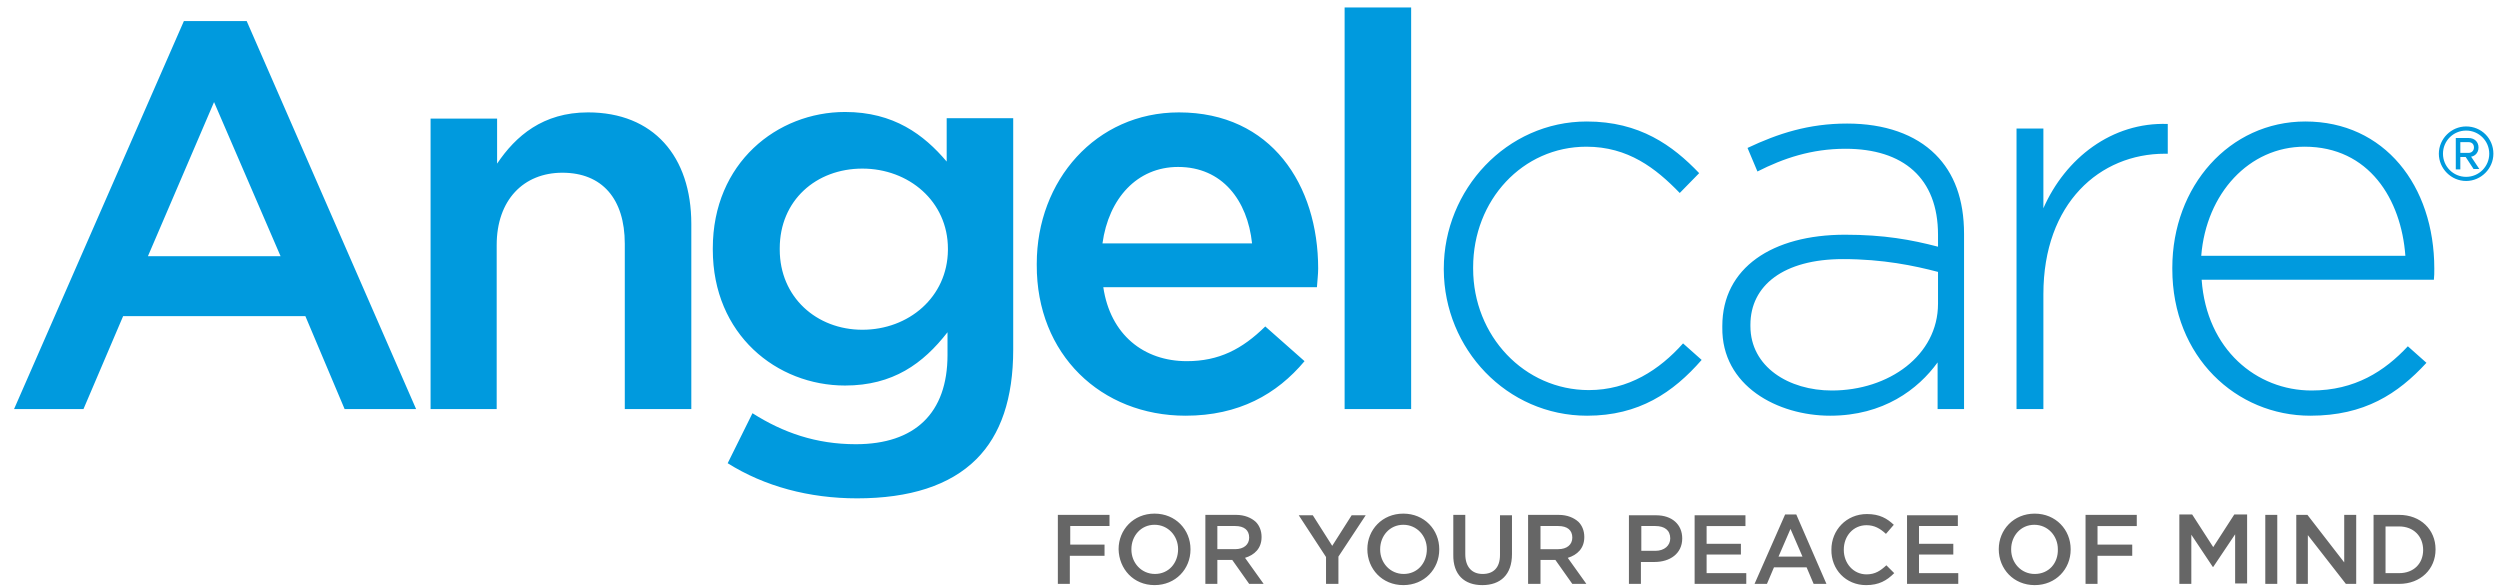
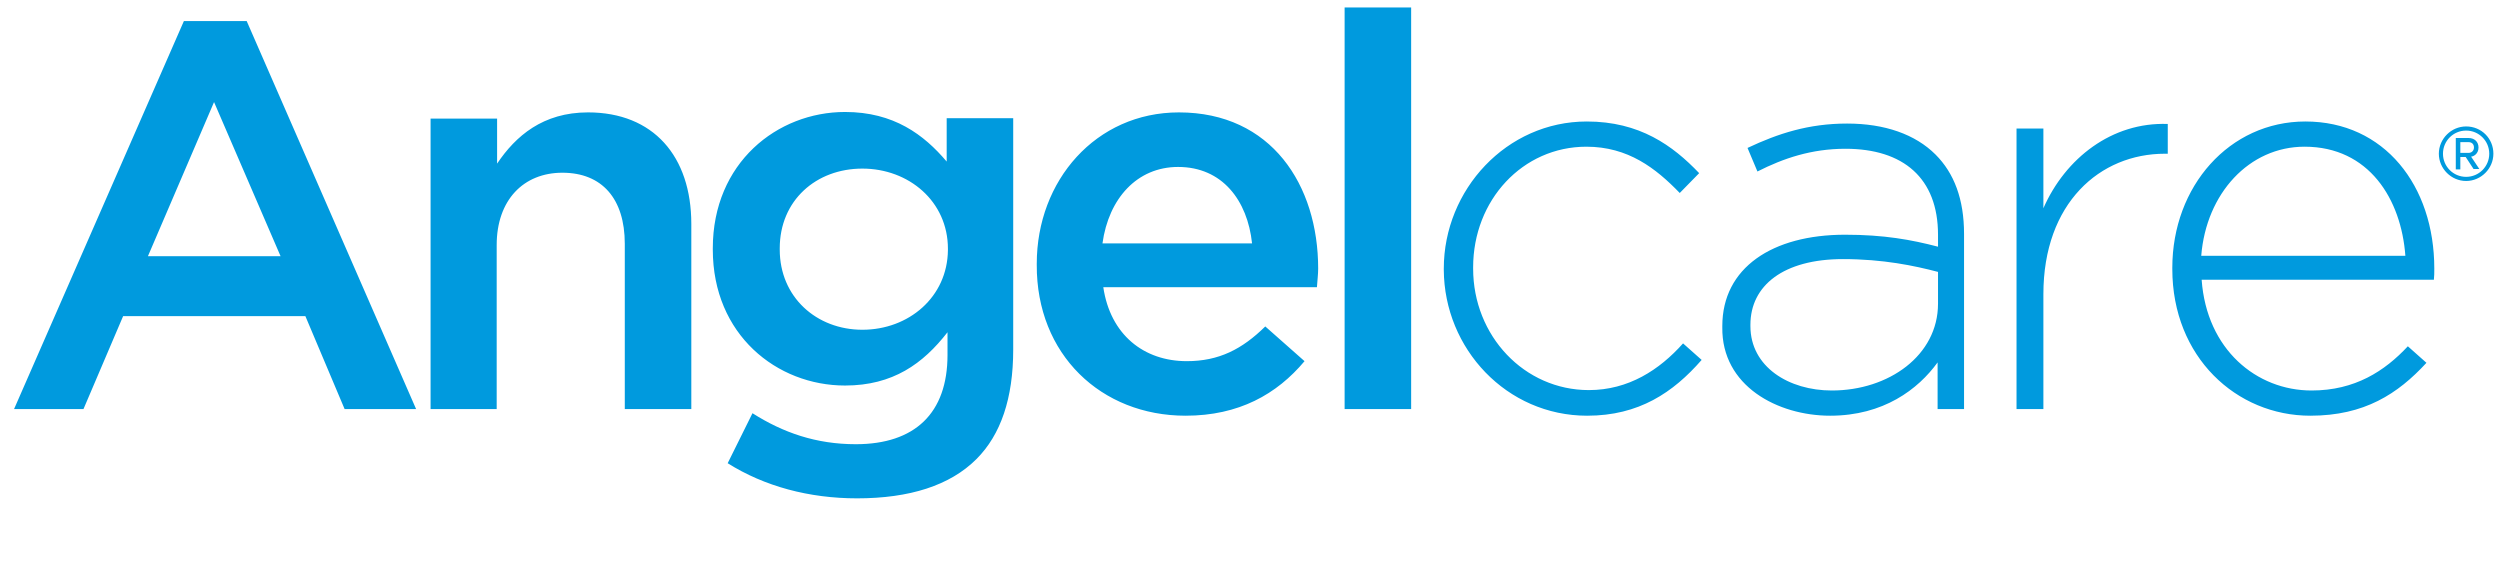
<svg xmlns="http://www.w3.org/2000/svg" width="605" height="142" xml:space="preserve" version="1.1">
  <g>
    <title>Layer 1</title>
-     <path fill="#666666" d="m577.3,138.7l0,-11.3l3.3,0c3.5,0 5.8,2.4 5.8,5.7l0,0c0,3.3 -2.3,5.6 -5.8,5.6l-3.3,0zm-2.9,2.6l6.2,0c5.2,0 8.8,-3.6 8.8,-8.3l0,-0.1c0,-4.7 -3.6,-8.3 -8.8,-8.3l-6.2,0l0,16.7zm-18.8,0l2.9,0l0,-11.8l9.2,11.8l2.5,0l0,-16.7l-2.9,0l0,11.5l-8.9,-11.5l-2.7,0l0,16.7l-0.1,0zm-7.4,0l2.9,0l0,-16.7l-2.9,0l0,16.7zm-20.8,0l2.9,0l0,-11.9l5.2,7.8l0.1,0l5.3,-7.9l0,11.9l2.9,0l0,-16.7l-3.1,0l-5.1,7.9l-5.1,-7.9l-3.1,0l0,16.8zm-22.7,0l2.9,0l0,-6.8l8.4,0l0,-2.7l-8.4,0l0,-4.5l9.5,0l0,-2.7l-12.4,0l0,16.7zm-12.3,-2.4c-3.3,0 -5.7,-2.7 -5.7,-5.9l0,-0.1c0,-3.2 2.3,-5.9 5.6,-5.9c3.3,0 5.7,2.7 5.7,5.9l0,0c0.1,3.4 -2.2,6 -5.6,6m0,2.7c5.1,0 8.7,-3.9 8.7,-8.6l0,-0.1c0,-4.7 -3.6,-8.6 -8.7,-8.6c-5.1,0 -8.7,3.9 -8.7,8.6l0,0c0,4.8 3.6,8.7 8.7,8.7m-31,-0.3l12.5,0l0,-2.6l-9.5,0l0,-4.5l8.3,0l0,-2.6l-8.3,0l0,-4.3l9.4,0l0,-2.6l-12.3,0l0,16.6l-0.1,0zm-9.8,0.3c3.1,0 5,-1.1 6.8,-2.9l-1.9,-1.9c-1.4,1.3 -2.7,2.2 -4.8,2.2c-3.2,0 -5.5,-2.7 -5.5,-5.9l0,-0.1c0,-3.3 2.3,-5.9 5.5,-5.9c1.9,0 3.3,0.8 4.7,2.1l1.9,-2.2c-1.6,-1.5 -3.4,-2.6 -6.5,-2.6c-5,0 -8.6,3.9 -8.6,8.6l0,0c-0.1,4.8 3.5,8.6 8.4,8.6m-21.2,-6.9l2.9,-6.7l2.9,6.7l-5.8,0zm-5.8,6.6l3,0l1.7,-4l7.9,0l1.7,4l3.1,0l-7.3,-16.8l-2.7,0l-7.4,16.8zm-14.5,0l12.5,0l0,-2.6l-9.6,0l0,-4.5l8.3,0l0,-2.6l-8.3,0l0,-4.3l9.4,0l0,-2.6l-12.3,0l0,16.6zm-12.9,-8l0,-6l3.4,0c2.2,0 3.6,1 3.6,3l0,0c0,1.7 -1.4,3 -3.6,3l-3.4,0zm-3,8l2.9,0l0,-5.3l3.3,0c3.7,0 6.7,-2 6.7,-5.7l0,0c0,-3.4 -2.5,-5.6 -6.3,-5.6l-6.6,0l0,16.6zm-21.4,-8.4l0,-5.6l4.3,0c2.2,0 3.4,1 3.4,2.8l0,0c0,1.7 -1.3,2.8 -3.4,2.8l-4.3,0zm-2.9,8.4l2.9,0l0,-5.8l3.6,0l0,0l4.1,5.8l3.4,0l-4.5,-6.3c2.3,-0.7 4,-2.3 4,-5l0,-0.1c0,-1.4 -0.5,-2.7 -1.4,-3.6c-1.1,-1 -2.7,-1.7 -4.8,-1.7l-7.4,0l0,16.7l0.1,0zm-11.2,0.3c4.4,0 7.2,-2.5 7.2,-7.5l0,-9.4l-2.9,0l0,9.6c0,3.1 -1.6,4.6 -4.2,4.6c-2.6,0 -4.2,-1.7 -4.2,-4.8l0,-9.5l-2.9,0l0,9.6c-0.1,4.9 2.7,7.4 7,7.4m-19,-2.7c-3.3,0 -5.7,-2.7 -5.7,-5.9l0,-0.1c0,-3.2 2.3,-5.9 5.6,-5.9s5.7,2.7 5.7,5.9l0,0c0,3.4 -2.3,6 -5.6,6m-0.1,2.7c5.1,0 8.7,-3.9 8.7,-8.6l0,-0.1c0,-4.7 -3.6,-8.6 -8.7,-8.6c-5.1,0 -8.7,3.9 -8.7,8.6l0,0c0,4.8 3.6,8.7 8.7,8.7m-18.6,-0.3l2.9,0l0,-6.6l6.6,-10l-3.4,0l-4.7,7.4l-4.7,-7.4l-3.4,0l6.6,10.1l0,6.5l0.1,0zm-26.4,-8.4l0,-5.6l4.3,0c2.2,0 3.4,1 3.4,2.8l0,0c0,1.7 -1.3,2.8 -3.4,2.8l-4.3,0zm-2.9,8.4l2.9,0l0,-5.8l3.6,0l0,0l4.1,5.8l3.5,0l-4.5,-6.3c2.3,-0.7 4,-2.3 4,-5l0,-0.1c0,-1.4 -0.5,-2.7 -1.4,-3.6c-1.1,-1 -2.7,-1.7 -4.8,-1.7l-7.4,0l0,16.7zm-12.2,-2.4c-3.3,0 -5.7,-2.7 -5.7,-5.9l0,-0.1c0,-3.2 2.3,-5.9 5.6,-5.9c3.3,0 5.7,2.7 5.7,5.9l0,0c0,3.4 -2.3,6 -5.6,6m-0.1,2.7c5.1,0 8.7,-3.9 8.7,-8.6l0,-0.1c0,-4.7 -3.6,-8.6 -8.7,-8.6s-8.7,3.9 -8.7,8.6l0,0c0.1,4.8 3.6,8.7 8.7,8.7m-23.4,-0.3l2.9,0l0,-6.8l8.4,0l0,-2.7l-8.3,0l0,-4.5l9.5,0l0,-2.7l-12.5,0l0,16.7z" class="st0" id="XMLID_25_" />
    <path fill="#009ADE" d="m532.7,61.9c1.2,-15.1 11.6,-26.4 25,-26.4c15.6,0 23.4,12.7 24.4,26.4l-49.4,0zm26.4,38.7c13.1,0 21.2,-5.3 28.1,-12.8l-4.5,-4c-5.6,6 -12.8,10.7 -23.3,10.7c-13.3,0 -25.4,-9.9 -26.6,-26.8l56.2,0c0.1,-1.1 0.1,-1.5 0.1,-2.7c0,-20.1 -12.1,-35.6 -31.2,-35.6c-18.4,0 -32.2,15.7 -32.2,35.4l0,0.3c0,21.3 15.5,35.5 33.4,35.5m-71.1,-1.6l6.5,0l0,-27.8c0,-22.1 13.7,-34 29.4,-34l0.7,0l0,-7.2c-13.5,-0.5 -24.8,8.3 -30.1,20.4l0,-19.3l-6.5,0l0,67.9zm-44.7,-4.5c-10.4,0 -19.7,-5.7 -19.7,-15.6l0,-0.3c0,-9.5 8,-15.9 22.4,-15.9c9.7,0 17.3,1.6 23,3.1l0,7.7c0,12.5 -11.9,21 -25.7,21m-0.4,6.1c12.9,0 21.3,-6.4 26,-12.9l0,11.3l6.4,0l0,-42.4c0,-8.4 -2.4,-14.7 -6.9,-19.2c-4.9,-4.9 -12.3,-7.5 -21.4,-7.5c-9.3,0 -16.7,2.4 -24.1,5.9l2.4,5.7c6.3,-3.2 13.1,-5.5 21.3,-5.5c14,0 22.4,7.1 22.4,20.8l0,2.9c-6.5,-1.7 -13.1,-2.9 -22.5,-2.9c-17.6,0 -29.7,8 -29.7,22.1l0,0.3c-0.2,14.2 13.4,21.4 26.1,21.4m-58.8,0c12.5,0 20.8,-5.6 27.7,-13.5l-4.5,-4c-5.7,6.4 -13.2,11.3 -22.8,11.3c-15.6,0 -28,-13.1 -28,-29.4l0,-0.3c0,-16.3 12,-29.2 27.4,-29.2c10.1,0 16.8,5.2 22.6,11.2l4.7,-4.8c-6.4,-6.7 -14.4,-12.5 -27.2,-12.5c-19.4,0 -34.6,16.5 -34.6,35.6l0,0.3c0.1,19.1 15.2,35.3 34.7,35.3m-58.7,-1.6l16.1,0l0,-97.2l-16.1,0l0,97.2zm-58.6,-40.1c1.5,-10.9 8.4,-18.5 18.3,-18.5c10.7,0 16.8,8.1 17.9,18.5l-36.2,0zm20.1,41.7c12.9,0 22.1,-5.2 28.8,-13.2l-9.5,-8.4c-5.6,5.5 -11.2,8.4 -19,8.4c-10.4,0 -18.5,-6.4 -20.2,-17.9l51.7,0c0.1,-1.6 0.3,-3.1 0.3,-4.5c0,-20.2 -11.3,-37.8 -33.7,-37.8c-20.1,0 -34.4,16.5 -34.4,36.6l0,0.3c-0.1,21.7 15.6,36.5 36,36.5m-78.2,-20.8c-11.1,0 -20,-7.9 -20,-19.4l0,-0.3c0,-11.6 8.8,-19.3 20,-19.3c11.2,0 20.7,7.9 20.7,19.4l0,0.3c-0.1,11.4 -9.5,19.3 -20.7,19.3m-1.3,40.8c12.7,0 22.5,-3.1 28.9,-9.5c5.9,-5.9 8.9,-14.7 8.9,-26.5l0,-56l-16.1,0l0,10.5c-5.5,-6.5 -12.8,-12 -24.6,-12c-16.4,0 -32,12.3 -32,33l0,0.3c0,20.6 15.5,32.9 32,32.9c11.6,0 18.9,-5.3 24.8,-12.9l0,5.5c0,14.1 -7.9,21.6 -22.2,21.6c-9.6,0 -17.6,-2.8 -25,-7.5l-6,12.1c8.9,5.6 19.7,8.5 31.3,8.5m-103.3,-21.6l16.1,0l0,-39.7c0,-10.9 6.5,-17.5 15.9,-17.5c9.6,0 15.1,6.3 15.1,17.2l0,40l16.1,0l0,-44.8c0,-16.4 -9.2,-27 -25,-27c-10.9,0 -17.5,5.7 -22,12.4l0,-10.9l-16.1,0l0,70.3l-0.1,0zm-68.3,-37l16,-37.3l16.1,37.3l-32.1,0zm-32.4,37l16.8,0l9.6,-22.5l44.1,0l9.5,22.5l17.3,0l-41,-93.9l-15.2,0l-41.1,93.9zm595.3,-63.3c0,0.7 -0.5,1.3 -1.3,1.3l-2,0l0,-2.6l2,0c0.8,0 1.3,0.5 1.3,1.3m1.1,0c0,-1.4 -1,-2.3 -2.4,-2.3l-3.1,0l0,7.6l1.1,0l0,-3l1.3,0l1.9,2.9l0,0l1.4,0l-2,-3c0.5,0 1.8,-0.6 1.8,-2.2m2.6,1.5c0,3.1 -2.5,5.6 -5.6,5.6c-3.1,0 -5.6,-2.5 -5.6,-5.6c0,-3.1 2.5,-5.6 5.6,-5.6c3.1,0 5.6,2.5 5.6,5.6m-5.6,-6.6c-3.6,0 -6.6,3 -6.6,6.6c0,3.6 3,6.6 6.6,6.6c3.6,0 6.6,-3 6.6,-6.6c0,-3.7 -2.9,-6.6 -6.6,-6.6" class="st1" id="XMLID_1_" />
  </g>
</svg>